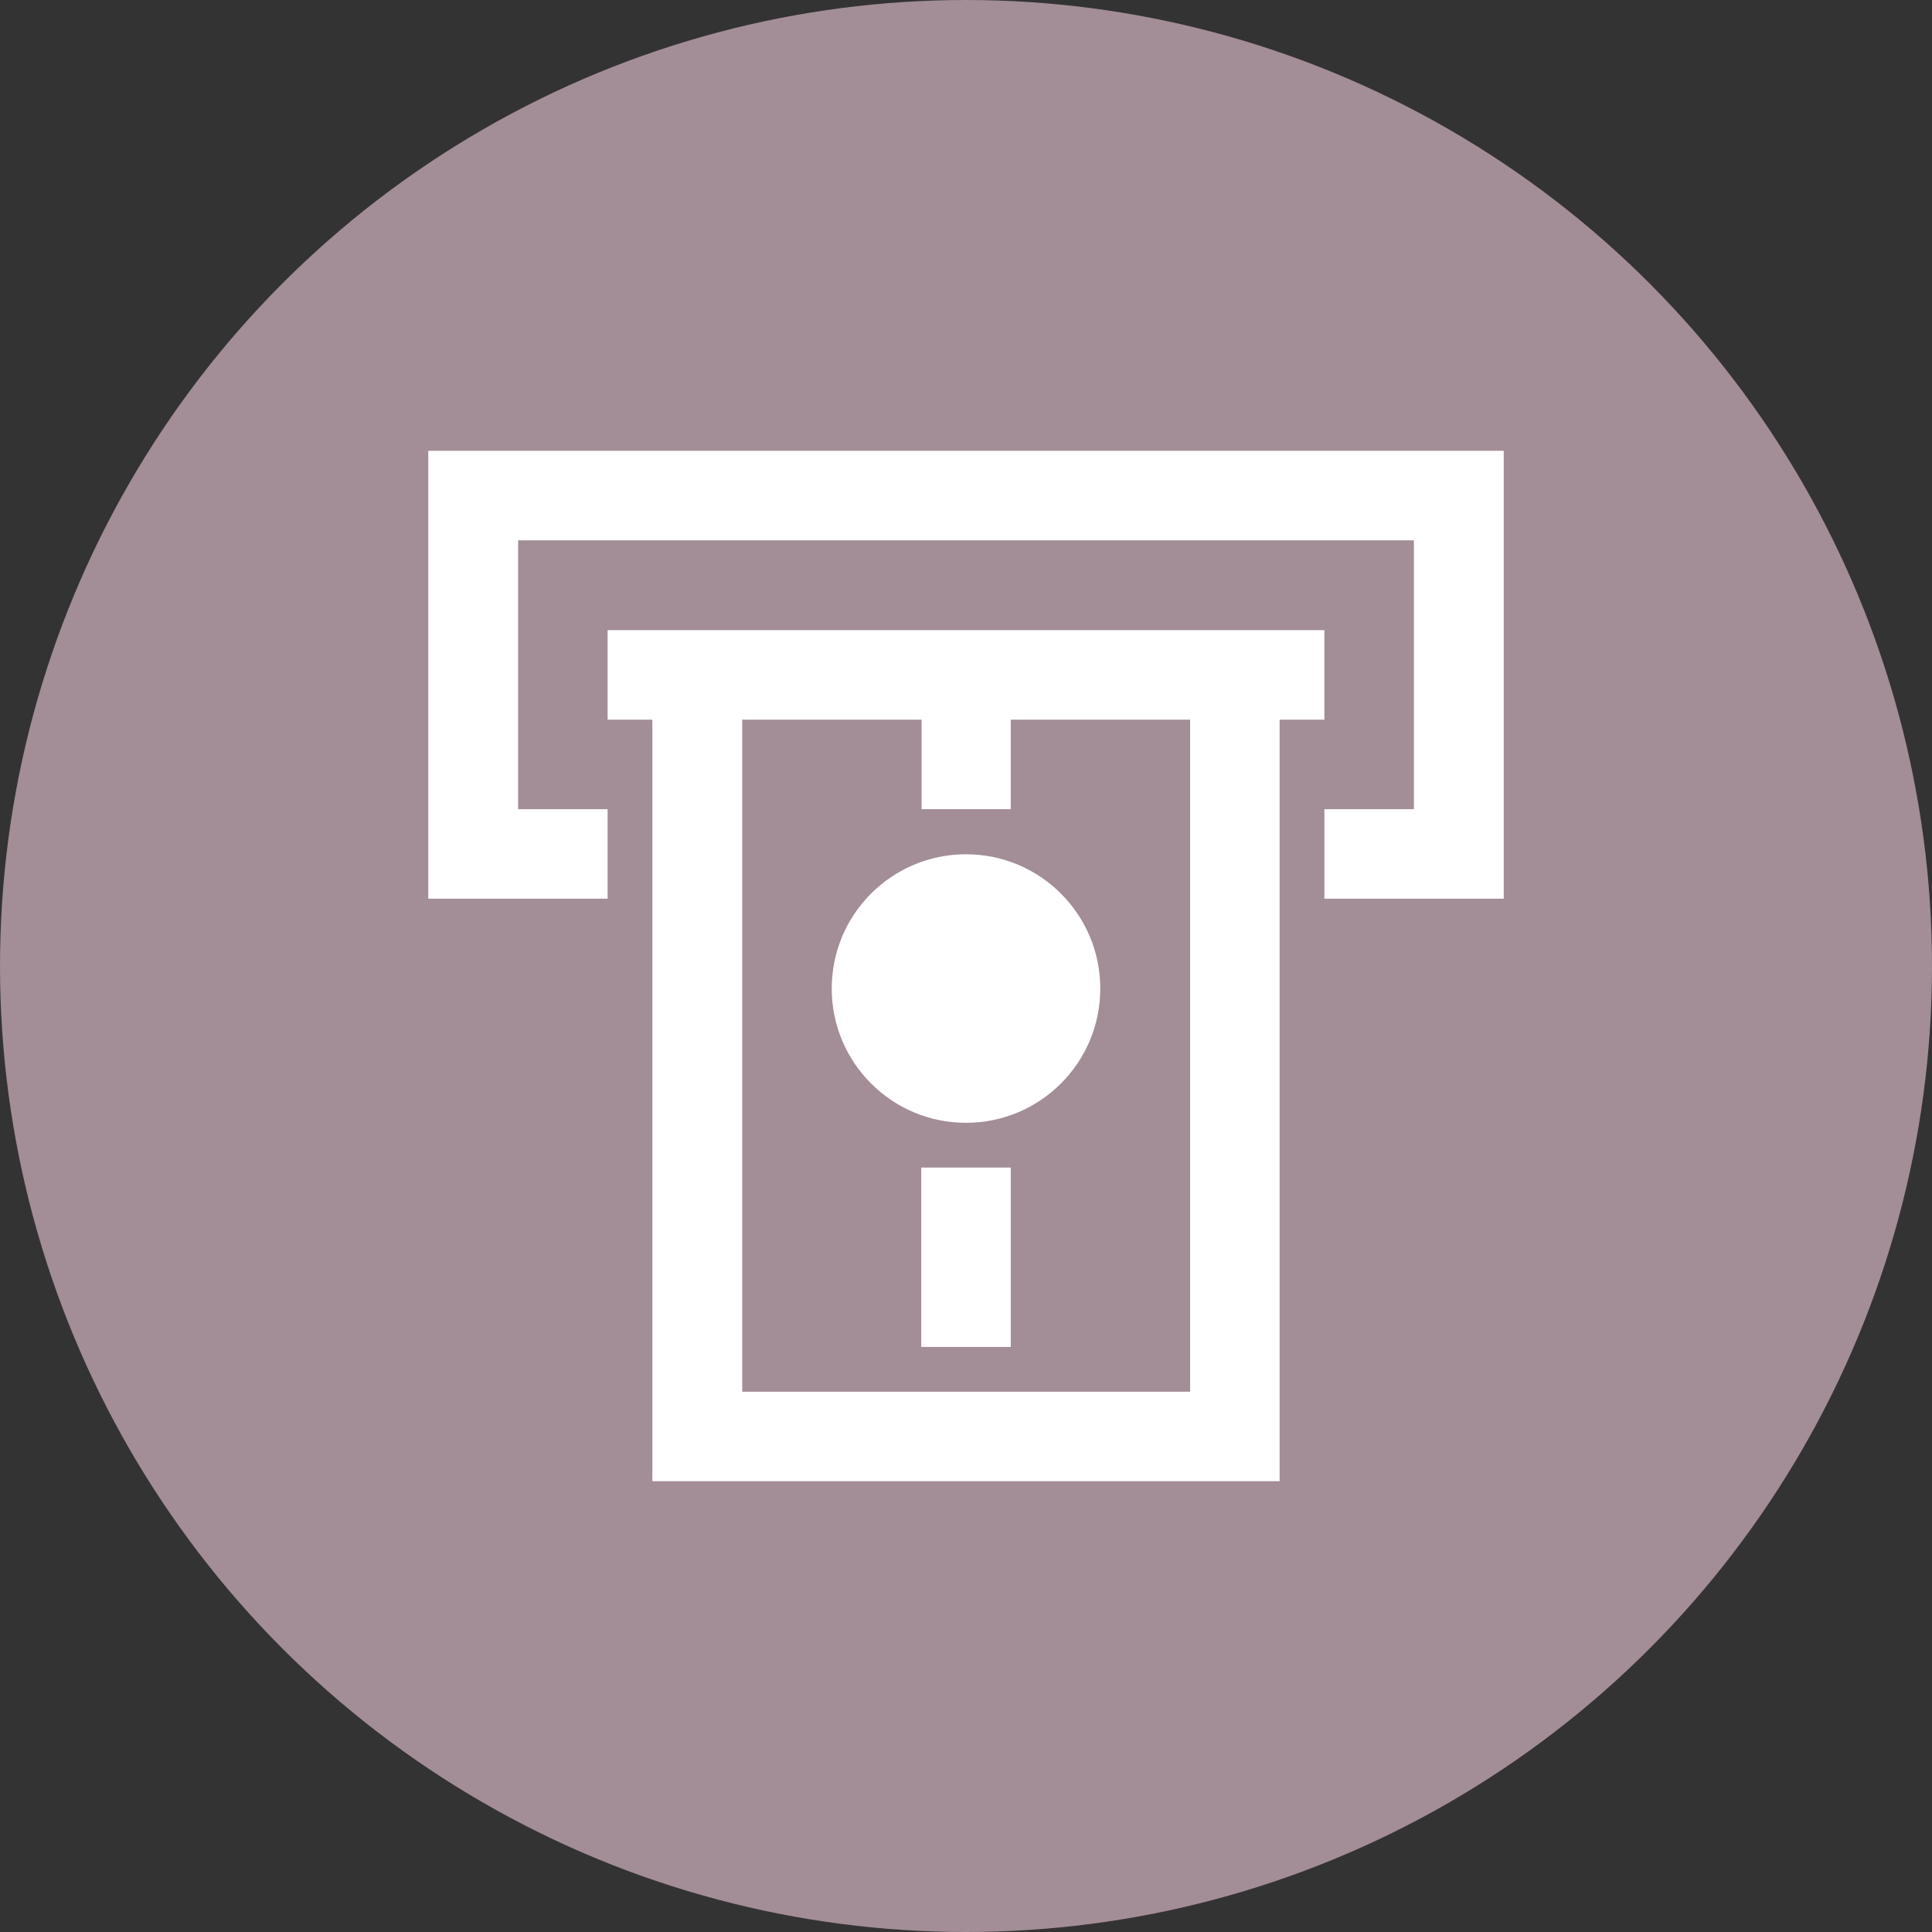
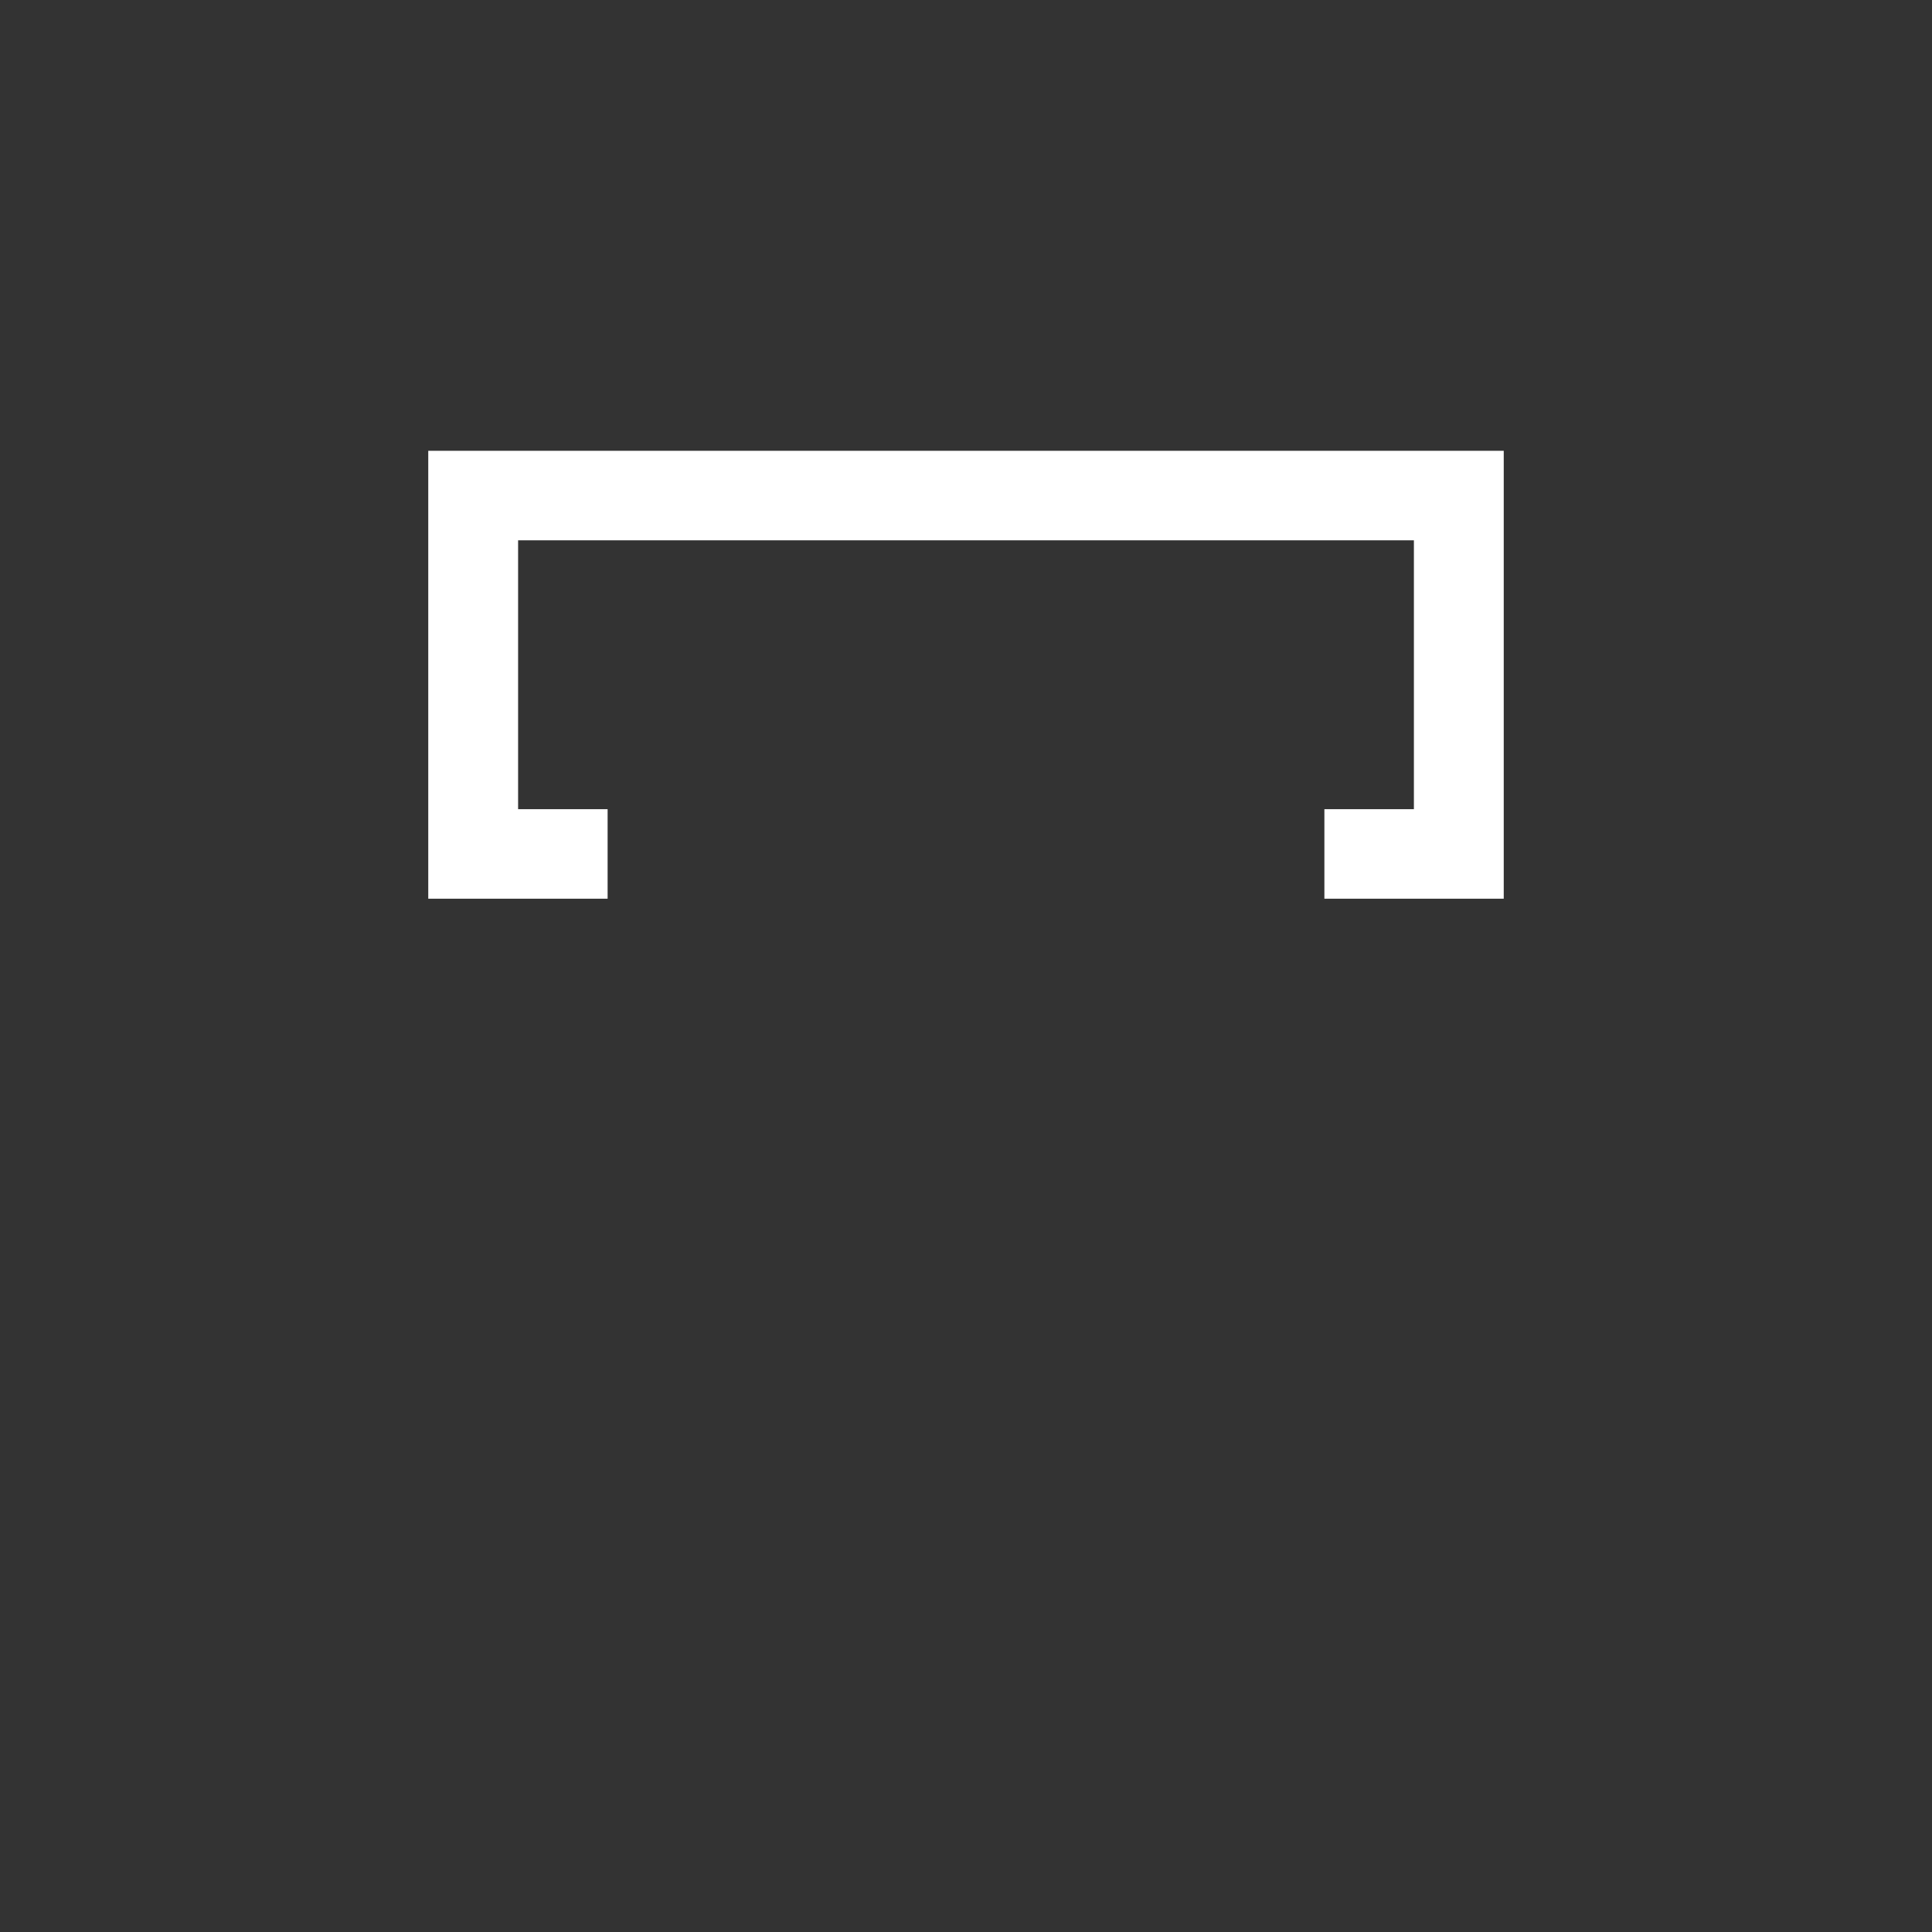
<svg xmlns="http://www.w3.org/2000/svg" id="Layer_2" data-name="Layer 2" viewBox="0 0 60 60">
  <rect x="0" y="0" width="60" height="60" fill="#333333" stroke="none" />
  <defs>
    <style> .cls-1 { fill: #fff; } .cls-2 { fill: #a38d97; } </style>
  </defs>
  <g id="design_Elements">
    <g>
-       <circle id="BG" class="cls-2" cx="30" cy="30" r="30" />
      <g>
-         <path class="cls-1" d="M39.74,46V22.35h1.39v-2.78H18.87v2.78h1.39v23.65h19.48Zm-8.35-20.87v-2.78h5.57v20.87h-13.91V22.35h5.57v2.78h2.78Z" />
-         <rect class="cls-1" x="28.61" y="36.26" width="2.78" height="5.57" />
-         <circle class="cls-1" cx="30" cy="30.7" r="4.17" />
        <polygon class="cls-1" points="13.3 27.91 18.87 27.91 18.87 25.13 16.09 25.13 16.09 16.78 43.91 16.78 43.91 25.13 41.13 25.13 41.13 27.91 46.7 27.91 46.7 14 13.3 14 13.3 27.91" />
      </g>
    </g>
  </g>
</svg>